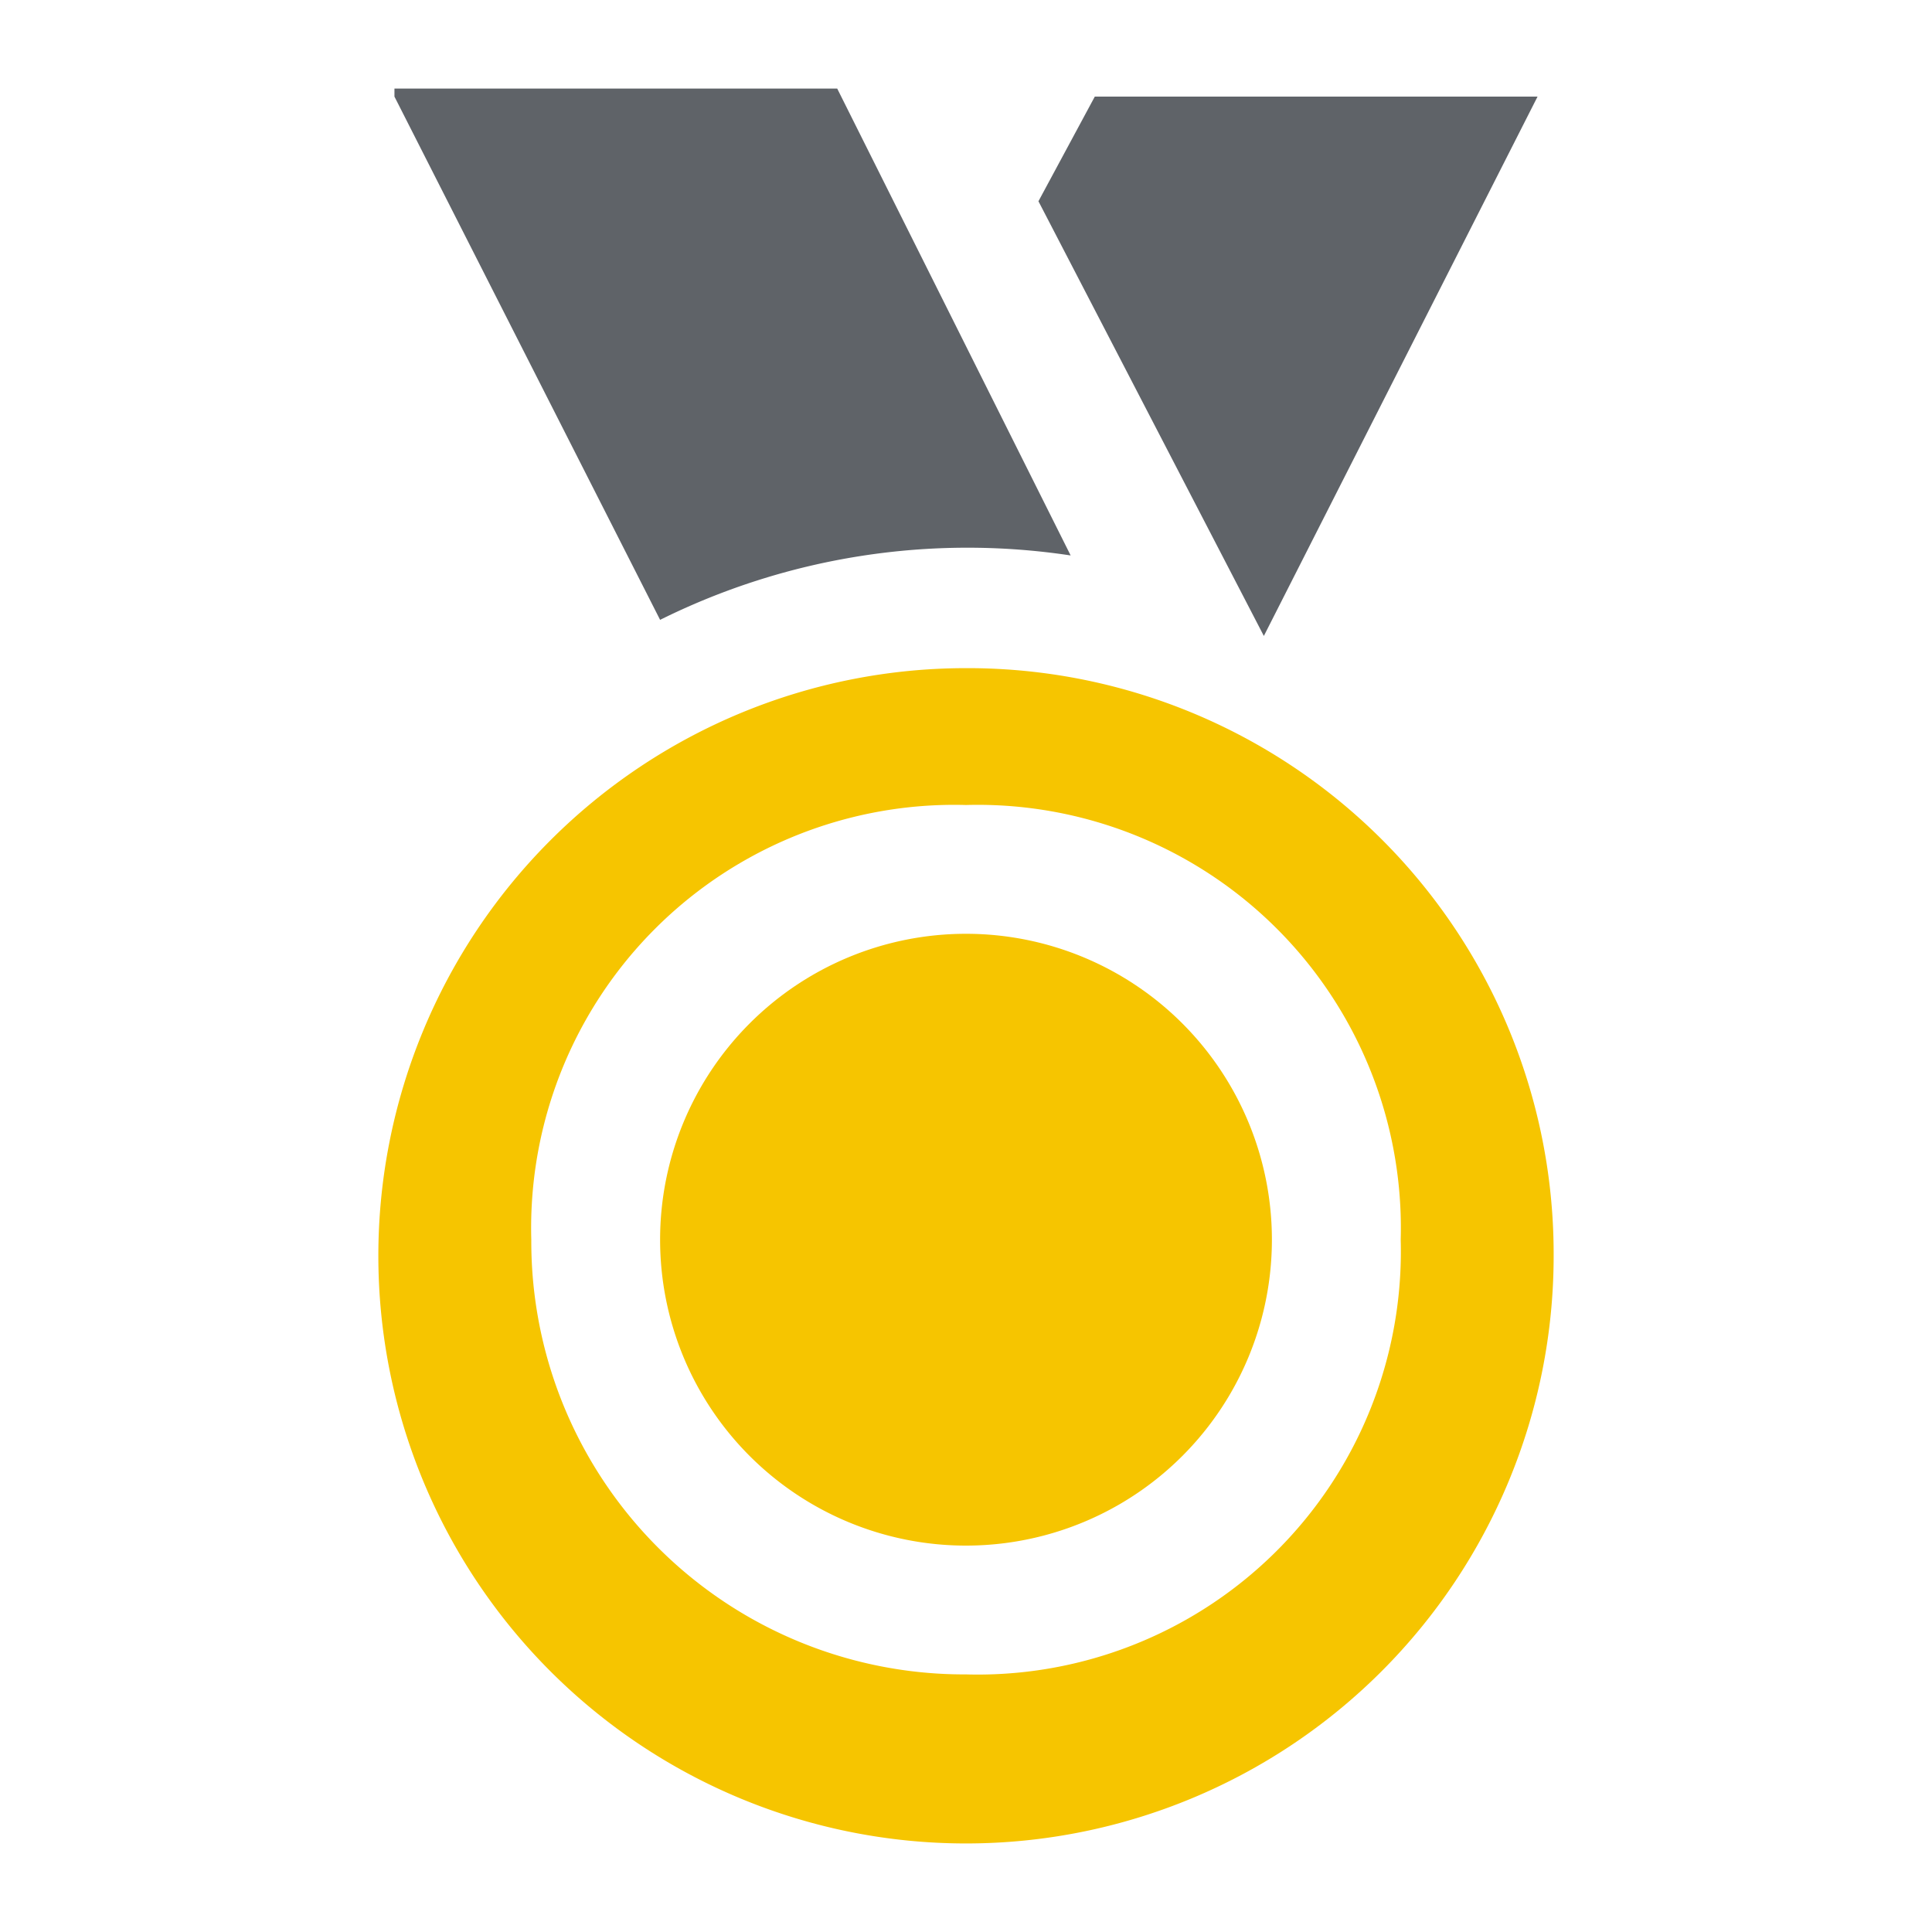
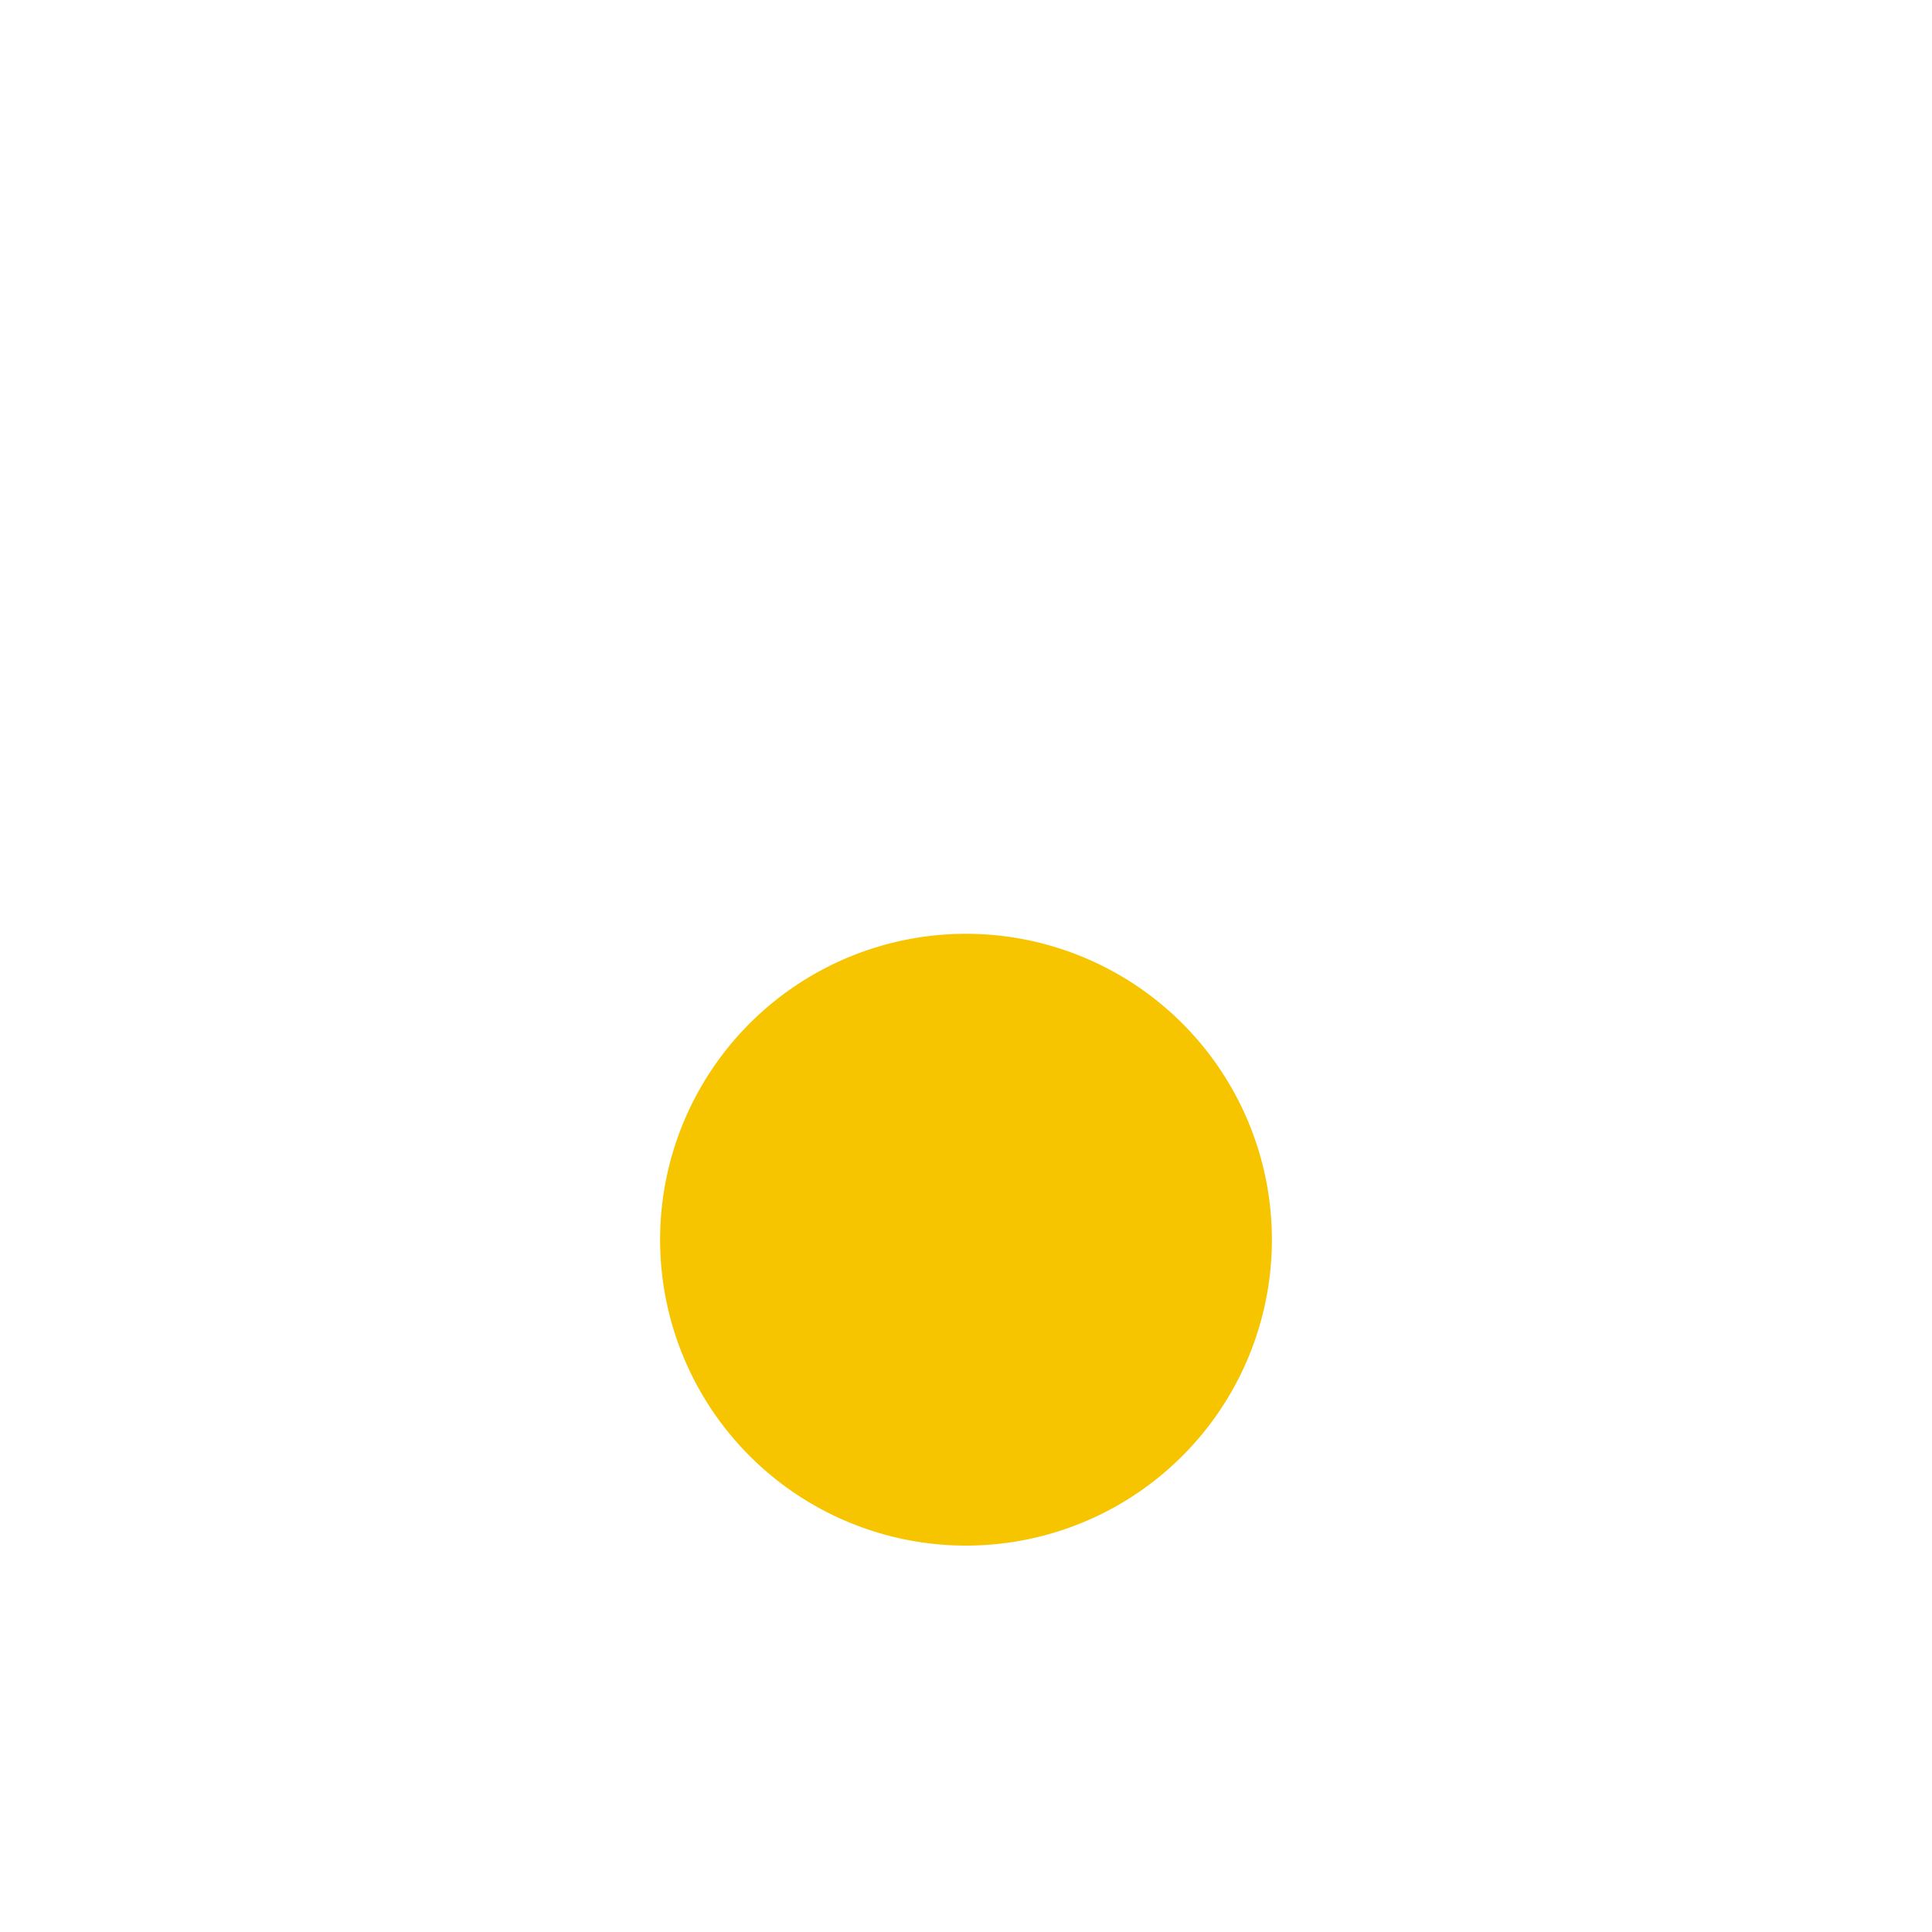
<svg xmlns="http://www.w3.org/2000/svg" id="medal" width="24" height="24" viewBox="0 0 24 24">
  <rect id="Rectangle_13252" data-name="Rectangle 13252" width="24" height="24" fill="none" />
  <g id="Group_26349" data-name="Group 26349">
    <g id="Group_26347" data-name="Group 26347">
-       <path id="Path_750" data-name="Path 750" d="M13.6,1.2l-.7,1.3,2.8,5.4,3.4-6.7Z" fill="#5f6368" />
      <g id="Group_26346" data-name="Group 26346">
-         <path id="Path_751" data-name="Path 751" d="M8.3,7.9" fill="#5f6368" />
-         <path id="Path_752" data-name="Path 752" d="M4.9,1.2,8.2,7.7a8.584,8.584,0,0,1,5.1-.8L10.4,1.1H4.9Z" fill="#5f6368" />
-       </g>
+         </g>
    </g>
    <g id="Group_26348" data-name="Group 26348">
-       <path id="Path_753" data-name="Path 753" d="M12,8.3a7.3,7.3,0,1,0,7.3,7.3A7.277,7.277,0,0,0,12,8.3Zm0,12.5a5.377,5.377,0,0,1-5.4-5.4A5.256,5.256,0,0,1,12,10a5.256,5.256,0,0,1,5.4,5.4A5.256,5.256,0,0,1,12,20.8Z" fill="#f6c500" />
      <path id="Path_754" data-name="Path 754" d="M12,19.2a3.8,3.8,0,1,1,3.8-3.8A3.8,3.8,0,0,1,12,19.2Z" fill="#f6c500" />
    </g>
  </g>
</svg>